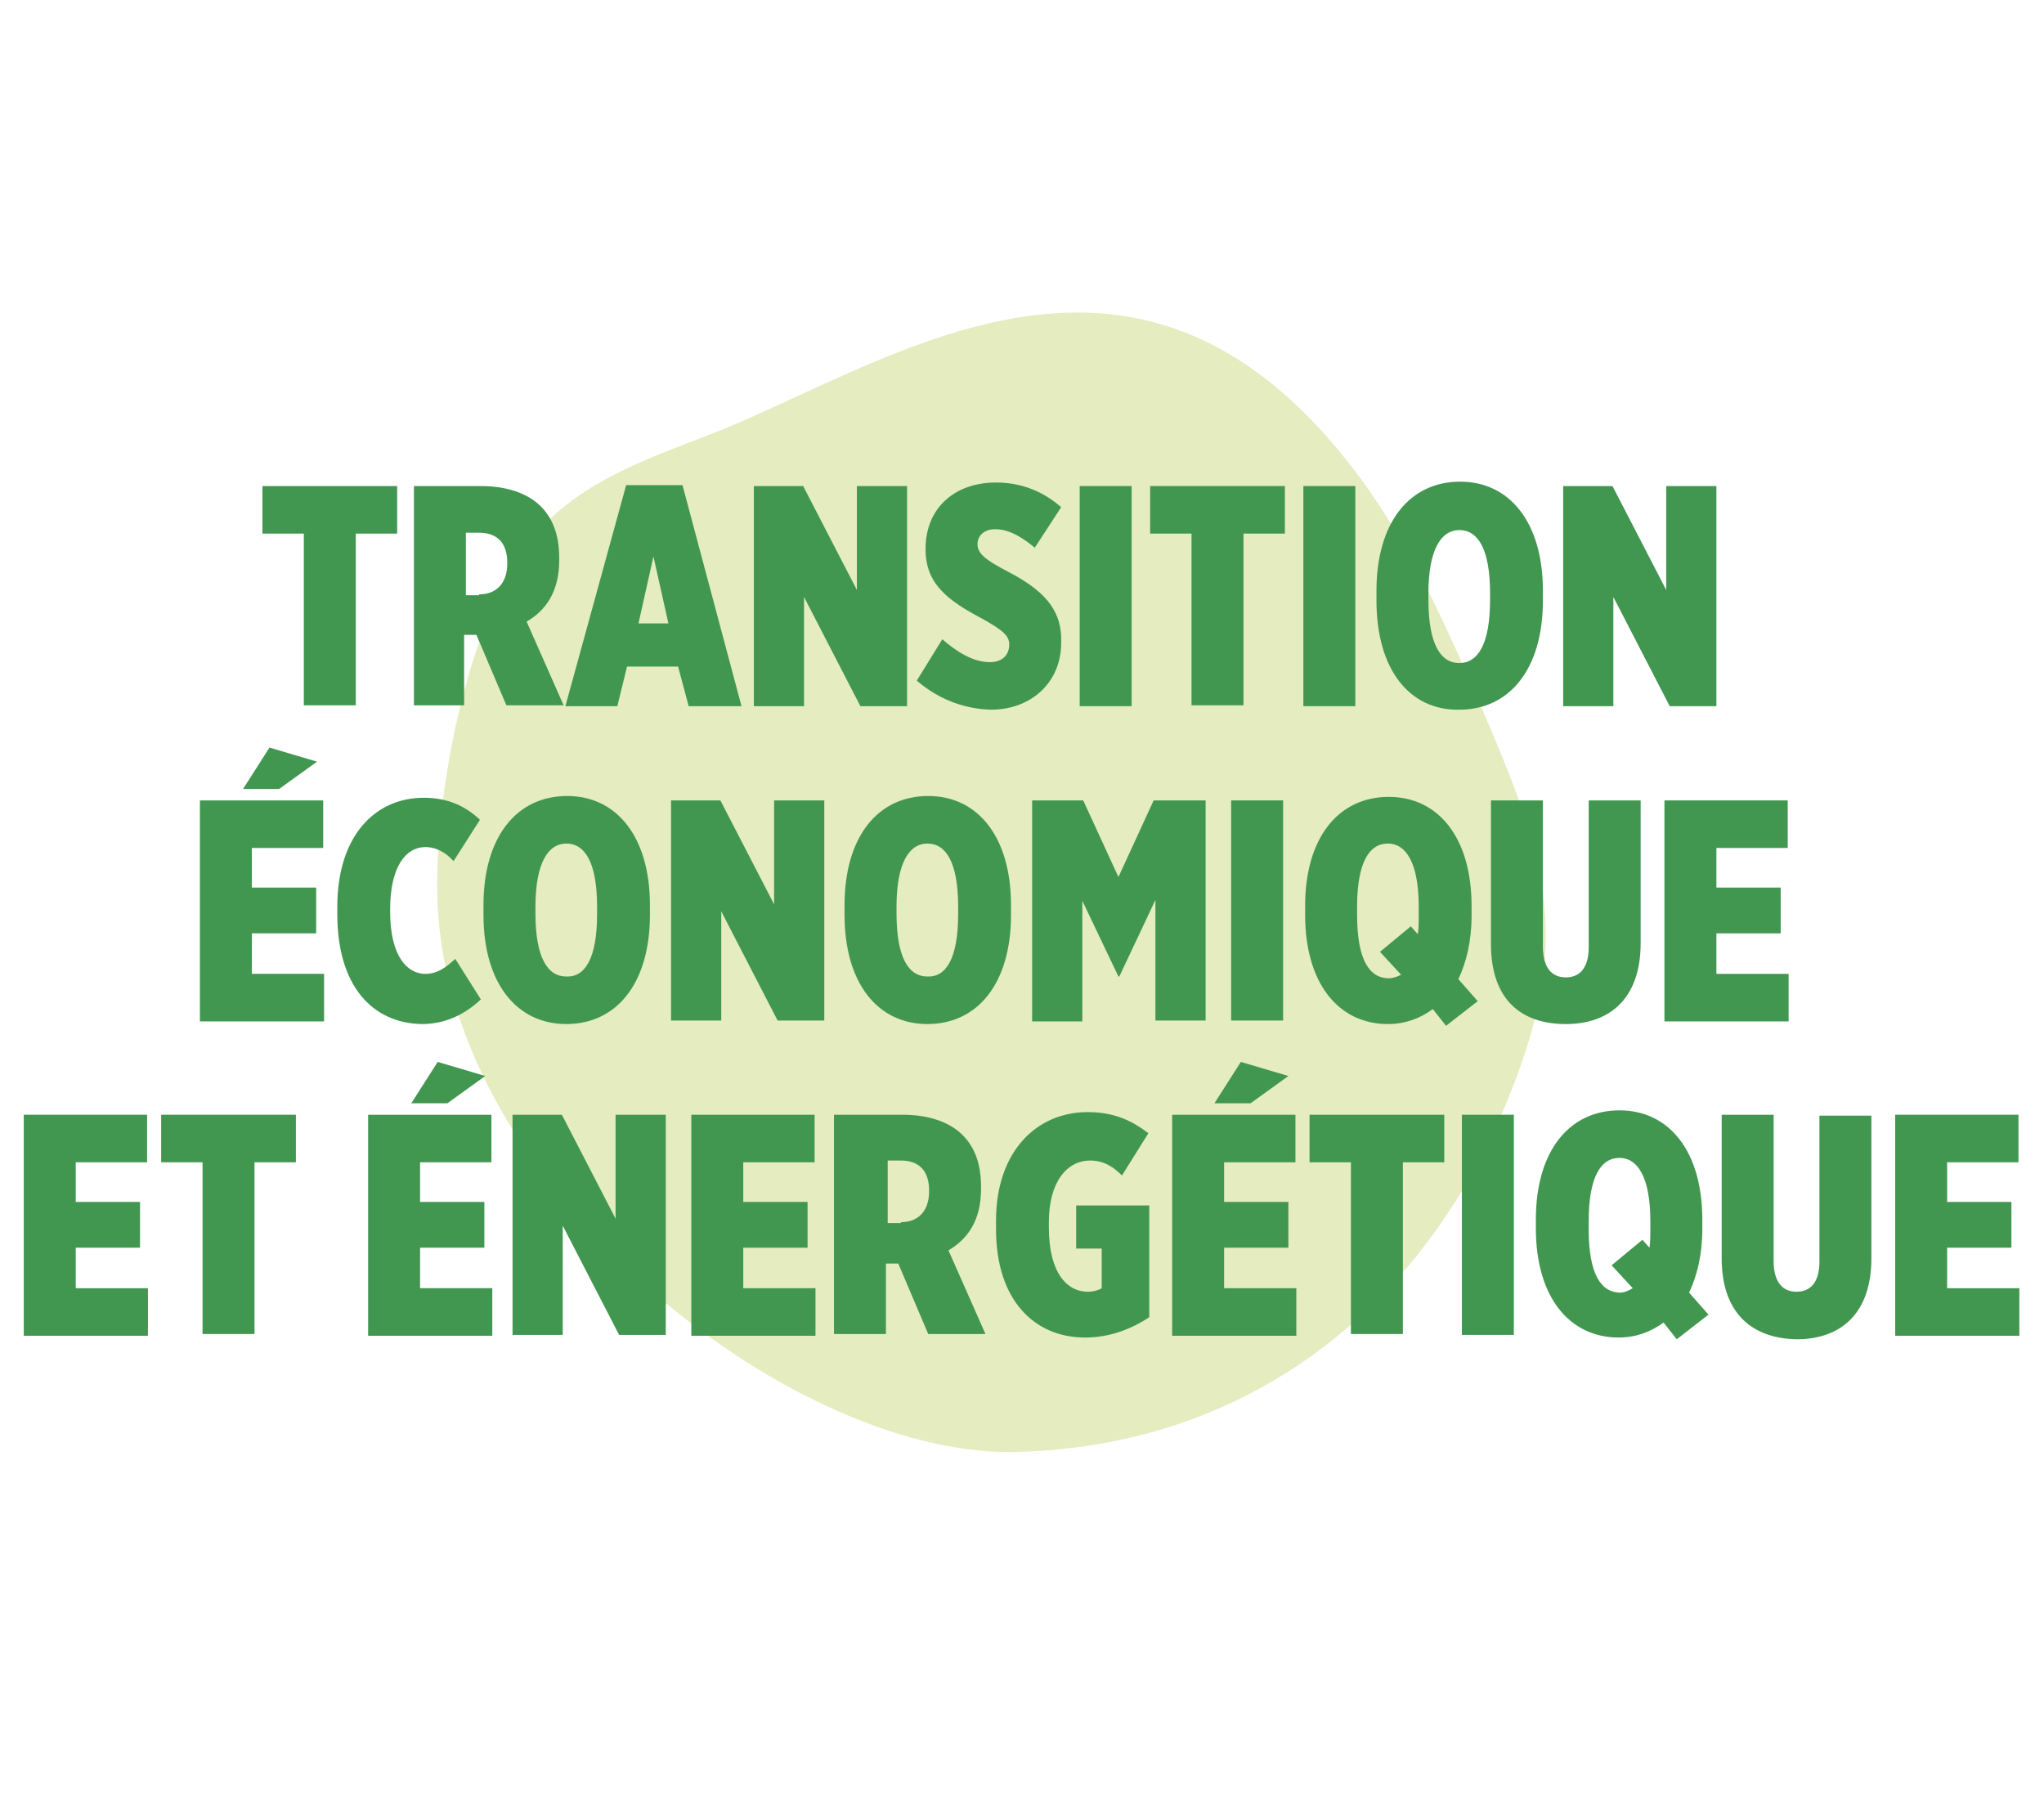
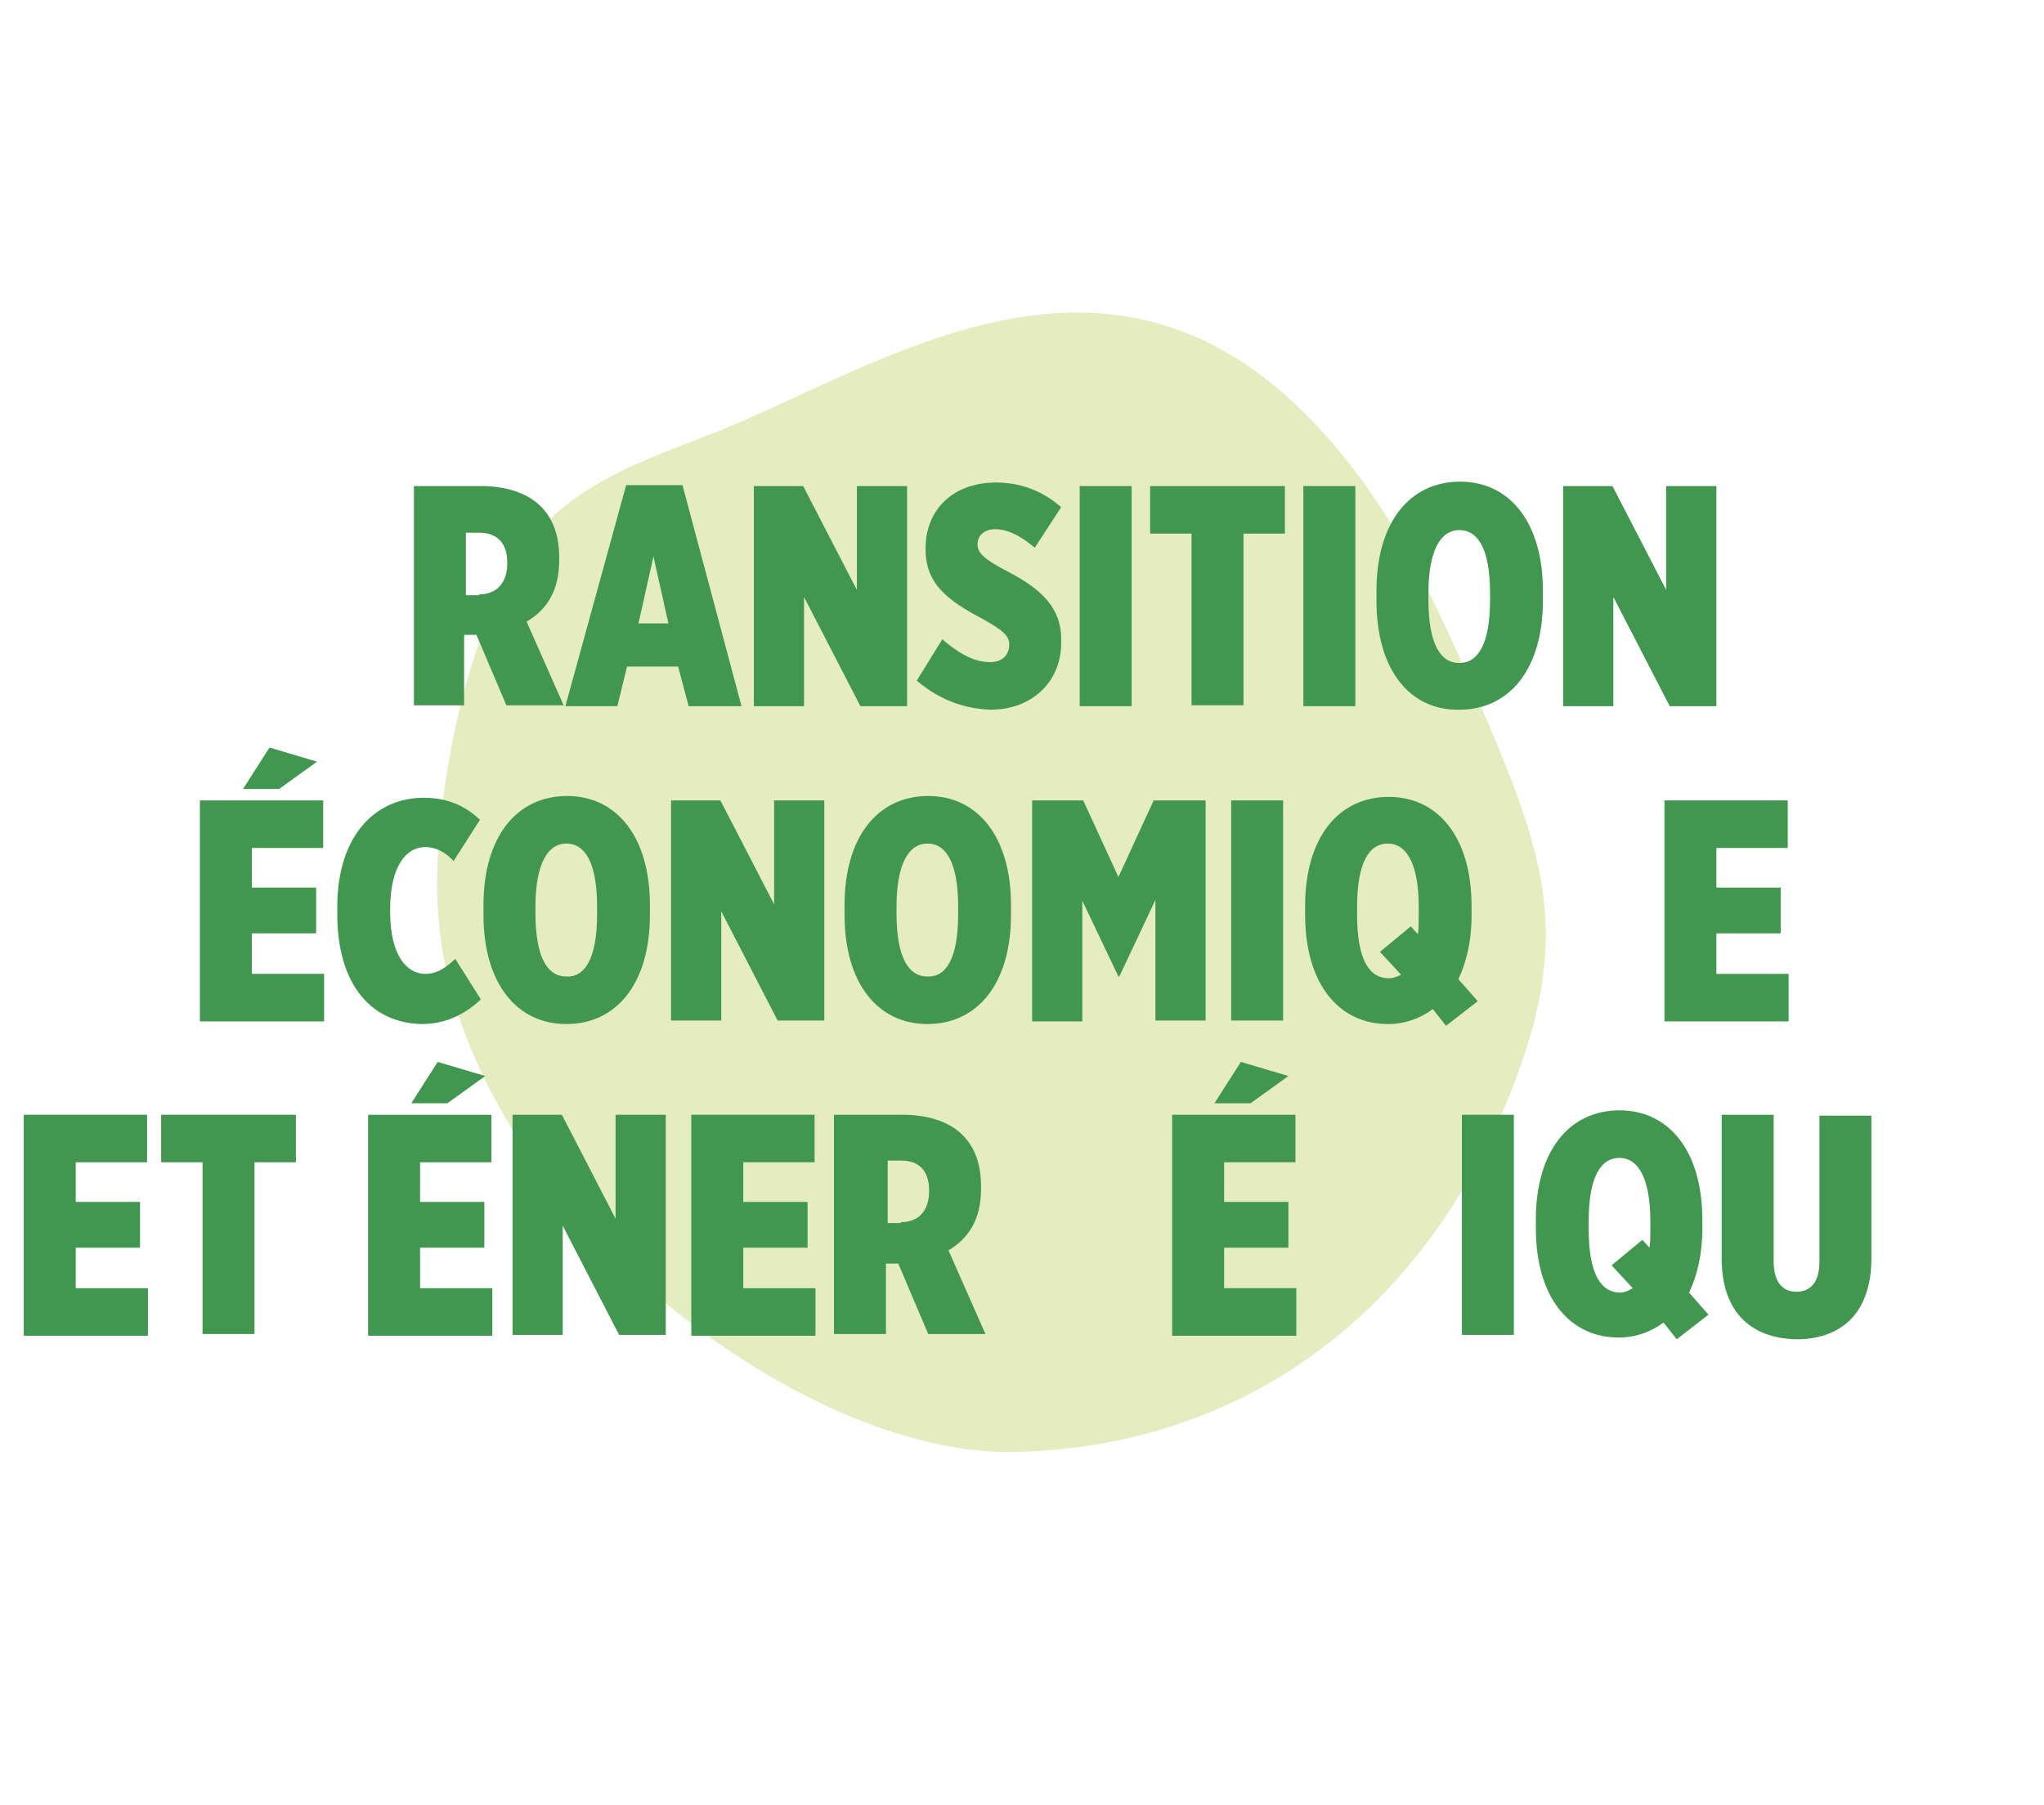
<svg xmlns="http://www.w3.org/2000/svg" version="1.1" id="Calque_1" x="0px" y="0px" viewBox="0 0 232.1 205" style="enable-background:new 0 0 232.1 205;" xml:space="preserve">
  <style type="text/css">
	.st0{fill:#E4ECC0;}
	.st1{fill:#429750;}
</style>
  <g>
    <path class="st0" d="M114.5,164.9c-25.1,0-63.3-29.8-64.8-62.1c-0.6-11.5,3.4-34.6,12.4-43.5C67.5,53.9,75,51.6,82,48.8   c11.7-4.8,25.8-13.3,40.3-13.3c10.4,0,20.9,4.3,31.1,17.4c6.7,8.6,11.1,18.8,15.4,28.8c7,16.4,9.5,25.2,2.8,42.2   c-9.7,24.5-29.7,40.4-56.4,41L114.5,164.9" />
    <g>
      <g>
-         <path class="st1" d="M34.5,60.6h-4.7v-5.4h15.3v5.4h-4.7v19.5h-5.9V60.6z" />
        <path class="st1" d="M47,55.2h7.6c2.9,0,5.3,0.8,6.8,2.3c1.4,1.4,2.1,3.3,2.1,5.9v0.2c0,3.6-1.5,5.7-3.7,7l4.2,9.5h-6.5l-3.4-8     h-1.4v8H47V55.2z M54.4,67.5c2,0,3.2-1.3,3.2-3.5v-0.1c0-2.3-1.2-3.4-3.2-3.4h-1.5v7.1H54.4z" />
        <path class="st1" d="M71.1,55.1h6.4l6.7,25.1h-6L77,75.7h-5.8l-1.1,4.5h-5.9L71.1,55.1z M75.9,70.8l-1.7-7.6l-1.7,7.6H75.9z" />
        <path class="st1" d="M85.6,55.2h5.6l6.1,11.8V55.2h5.7v25h-5.3l-6.4-12.4v12.4h-5.7V55.2z" />
        <path class="st1" d="M104.1,77.3l2.9-4.7c1.5,1.3,3.4,2.6,5.4,2.6c1.5,0,2.2-0.9,2.2-2c0-1-0.7-1.6-3-2.9c-4-2.1-6.5-4-6.5-7.9     v-0.1c0-4.5,3.2-7.5,8-7.5c2.4,0,5,0.7,7.4,2.8l-3,4.6c-1.1-0.9-2.7-2.1-4.5-2.1c-1.2,0-2,0.7-2,1.7v0c0,1,0.7,1.7,3.6,3.2     c3.6,1.9,5.9,4,5.9,7.6V73c0,4.5-3.4,7.6-8,7.6C109.7,80.5,106.8,79.6,104.1,77.3z" />
        <path class="st1" d="M122.6,55.2h5.9v25h-5.9V55.2z" />
        <path class="st1" d="M135.3,60.6h-4.7v-5.4h15.3v5.4h-4.7v19.5h-5.9V60.6z" />
        <path class="st1" d="M148,55.2h5.9v25H148V55.2z" />
        <path class="st1" d="M156.3,68.2v-1.1c0-7.8,3.8-12.4,9.5-12.4c5.6,0,9.4,4.6,9.4,12.4v1.1c0,7.8-3.8,12.4-9.5,12.4     C160.1,80.7,156.3,76.1,156.3,68.2z M169.2,68.1v-0.7c0-5.1-1.4-7.2-3.5-7.2c-2,0-3.5,2.1-3.5,7.2v0.7c0,5.1,1.4,7.2,3.5,7.2     C167.8,75.3,169.2,73.2,169.2,68.1z" />
        <path class="st1" d="M177.5,55.2h5.6l6.1,11.8V55.2h5.7v25h-5.3l-6.4-12.4v12.4h-5.7V55.2z" />
      </g>
      <g>
        <path class="st1" d="M22.7,90.9h14v5.4h-8.1v4.5h7.3v5.2h-7.3v4.6h8.2v5.4H22.7V90.9z M30.6,84.9l5.4,1.6l-4.3,3.1h-4.1     L30.6,84.9z" />
        <path class="st1" d="M38.3,103.8V103c0-8.2,4.4-12.4,9.8-12.4c2.7,0,4.7,0.9,6.4,2.5l-3,4.7c-0.7-0.8-1.8-1.6-3.2-1.6     c-2.2,0-4,2.2-4,7.1v0.2c0,5.2,2,7.1,4,7.1c1.5,0,2.5-0.9,3.4-1.7l2.9,4.6c-1.7,1.6-3.9,2.8-6.7,2.8     C42.3,116.2,38.3,112,38.3,103.8z" />
      </g>
      <g>
        <path class="st1" d="M54.9,103.9v-1.1c0-7.8,3.8-12.4,9.5-12.4c5.6,0,9.4,4.6,9.4,12.4v1.1c0,7.8-3.8,12.4-9.5,12.4     C58.7,116.3,54.9,111.7,54.9,103.9z M67.8,103.8V103c0-5.1-1.4-7.2-3.5-7.2c-2,0-3.5,2.1-3.5,7.2v0.7c0,5.1,1.4,7.2,3.5,7.2     C66.4,111,67.8,108.9,67.8,103.8z" />
        <path class="st1" d="M76.2,90.9h5.6l6.1,11.8V90.9h5.7v25h-5.3l-6.4-12.4v12.4h-5.7V90.9z" />
        <path class="st1" d="M95.9,103.9v-1.1c0-7.8,3.8-12.4,9.5-12.4c5.6,0,9.4,4.6,9.4,12.4v1.1c0,7.8-3.8,12.4-9.5,12.4     C99.7,116.3,95.9,111.7,95.9,103.9z M108.8,103.8V103c0-5.1-1.4-7.2-3.5-7.2c-2,0-3.5,2.1-3.5,7.2v0.7c0,5.1,1.4,7.2,3.5,7.2     C107.4,111,108.8,108.9,108.8,103.8z" />
        <path class="st1" d="M117.1,90.9h5.9l4,8.7l4-8.7h5.9v25h-5.7v-13.7l-4.1,8.7h-0.1l-4.1-8.6v13.7h-5.7V90.9z" />
        <path class="st1" d="M139.8,90.9h5.9v25h-5.9V90.9z" />
        <path class="st1" d="M164.2,116.5l-1.5-1.9c-1.5,1.1-3.2,1.7-5.1,1.7c-5.6,0-9.4-4.6-9.4-12.4v-1c0-7.8,3.8-12.4,9.5-12.4     c5.6,0,9.4,4.6,9.4,12.4v1.1c0,2.9-0.6,5.3-1.5,7.2l2.2,2.5L164.2,116.5z M159.1,110.7l-2.4-2.6l3.5-2.9l0.8,0.9     c0.1-0.6,0.1-1.4,0.1-2.1V103c0-5.1-1.5-7.2-3.5-7.2c-2.1,0-3.5,2.1-3.5,7.2v0.9c0,5.3,1.5,7.2,3.6,7.2     C158.2,111.1,158.7,110.9,159.1,110.7z" />
-         <path class="st1" d="M169.3,107.2V90.9h5.9v16.6c0,2.4,1,3.5,2.6,3.5c1.6,0,2.6-1.1,2.6-3.4V90.9h5.9v16.2c0,6.3-3.5,9.2-8.5,9.2     C172.7,116.3,169.3,113.5,169.3,107.2z" />
        <path class="st1" d="M189,90.9h14v5.4h-8.1v4.5h7.3v5.2h-7.3v4.6h8.2v5.4H189V90.9z" />
      </g>
      <g>
        <path class="st1" d="M2.7,126.6h14v5.4H8.6v4.5h7.3v5.2H8.6v4.6h8.2v5.4H2.7V126.6z" />
        <path class="st1" d="M23,132h-4.7v-5.4h15.3v5.4h-4.7v19.5H23V132z" />
-         <path class="st1" d="M41.8,126.6h14v5.4h-8.1v4.5H55v5.2h-7.3v4.6h8.2v5.4H41.8V126.6z M49.7,120.6l5.4,1.6l-4.3,3.1h-4.1     L49.7,120.6z" />
+         <path class="st1" d="M41.8,126.6h14v5.4h-8.1v4.5H55v5.2h-7.3v4.6h8.2v5.4H41.8V126.6M49.7,120.6l5.4,1.6l-4.3,3.1h-4.1     L49.7,120.6z" />
        <path class="st1" d="M58.2,126.6h5.6l6.1,11.8v-11.8h5.7v25h-5.3l-6.4-12.4v12.4h-5.7V126.6z" />
        <path class="st1" d="M78.5,126.6h14v5.4h-8.1v4.5h7.3v5.2h-7.3v4.6h8.2v5.4H78.5V126.6z" />
        <path class="st1" d="M94.9,126.6h7.6c2.9,0,5.3,0.8,6.8,2.3c1.4,1.4,2.1,3.3,2.1,5.9v0.2c0,3.6-1.5,5.7-3.7,7l4.2,9.5h-6.5     l-3.4-8h-1.4v8h-5.9V126.6z M102.3,138.8c2,0,3.2-1.3,3.2-3.5v-0.1c0-2.3-1.2-3.4-3.2-3.4h-1.5v7.1H102.3z" />
-         <path class="st1" d="M113.1,139.6v-1c0-7.7,4.5-12.3,10.4-12.3c2.6,0,4.7,0.7,6.9,2.4l-3,4.8c-0.8-0.8-1.9-1.7-3.6-1.7     c-2.7,0-4.7,2.5-4.7,7v0.6c0,5.2,2.1,7.3,4.4,7.3c0.7,0,1.3-0.2,1.6-0.4v-4.5h-2.9v-4.9h8.3v12.7c-2,1.3-4.4,2.3-7.3,2.3     C117.5,151.9,113.1,147.7,113.1,139.6z" />
        <path class="st1" d="M133.1,126.6h14v5.4H139v4.5h7.3v5.2H139v4.6h8.2v5.4h-14.1V126.6z M140.9,120.6l5.4,1.6l-4.3,3.1h-4.1     L140.9,120.6z" />
-         <path class="st1" d="M153.4,132h-4.7v-5.4H164v5.4h-4.7v19.5h-5.9V132z" />
        <path class="st1" d="M166,126.6h5.9v25H166V126.6z" />
        <path class="st1" d="M190.4,152.1l-1.5-1.9c-1.5,1.1-3.2,1.7-5.1,1.7c-5.6,0-9.4-4.6-9.4-12.4v-1c0-7.8,3.8-12.4,9.5-12.4     c5.6,0,9.4,4.6,9.4,12.4v1.1c0,2.9-0.6,5.3-1.5,7.2l2.2,2.5L190.4,152.1z M185.4,146.3l-2.4-2.6l3.5-2.9l0.8,0.9     c0.1-0.6,0.1-1.4,0.1-2.1v-0.9c0-5.1-1.5-7.2-3.5-7.2c-2.1,0-3.5,2.1-3.5,7.2v0.9c0,5.3,1.5,7.2,3.6,7.2     C184.4,146.8,184.9,146.6,185.4,146.3z" />
        <path class="st1" d="M195.5,142.9v-16.3h5.9v16.6c0,2.4,1,3.5,2.6,3.5s2.6-1.1,2.6-3.4v-16.6h5.9v16.2c0,6.3-3.5,9.2-8.5,9.2     C199,152,195.5,149.2,195.5,142.9z" />
-         <path class="st1" d="M215.2,126.6h14v5.4h-8.1v4.5h7.3v5.2h-7.3v4.6h8.2v5.4h-14.1V126.6z" />
      </g>
    </g>
  </g>
</svg>